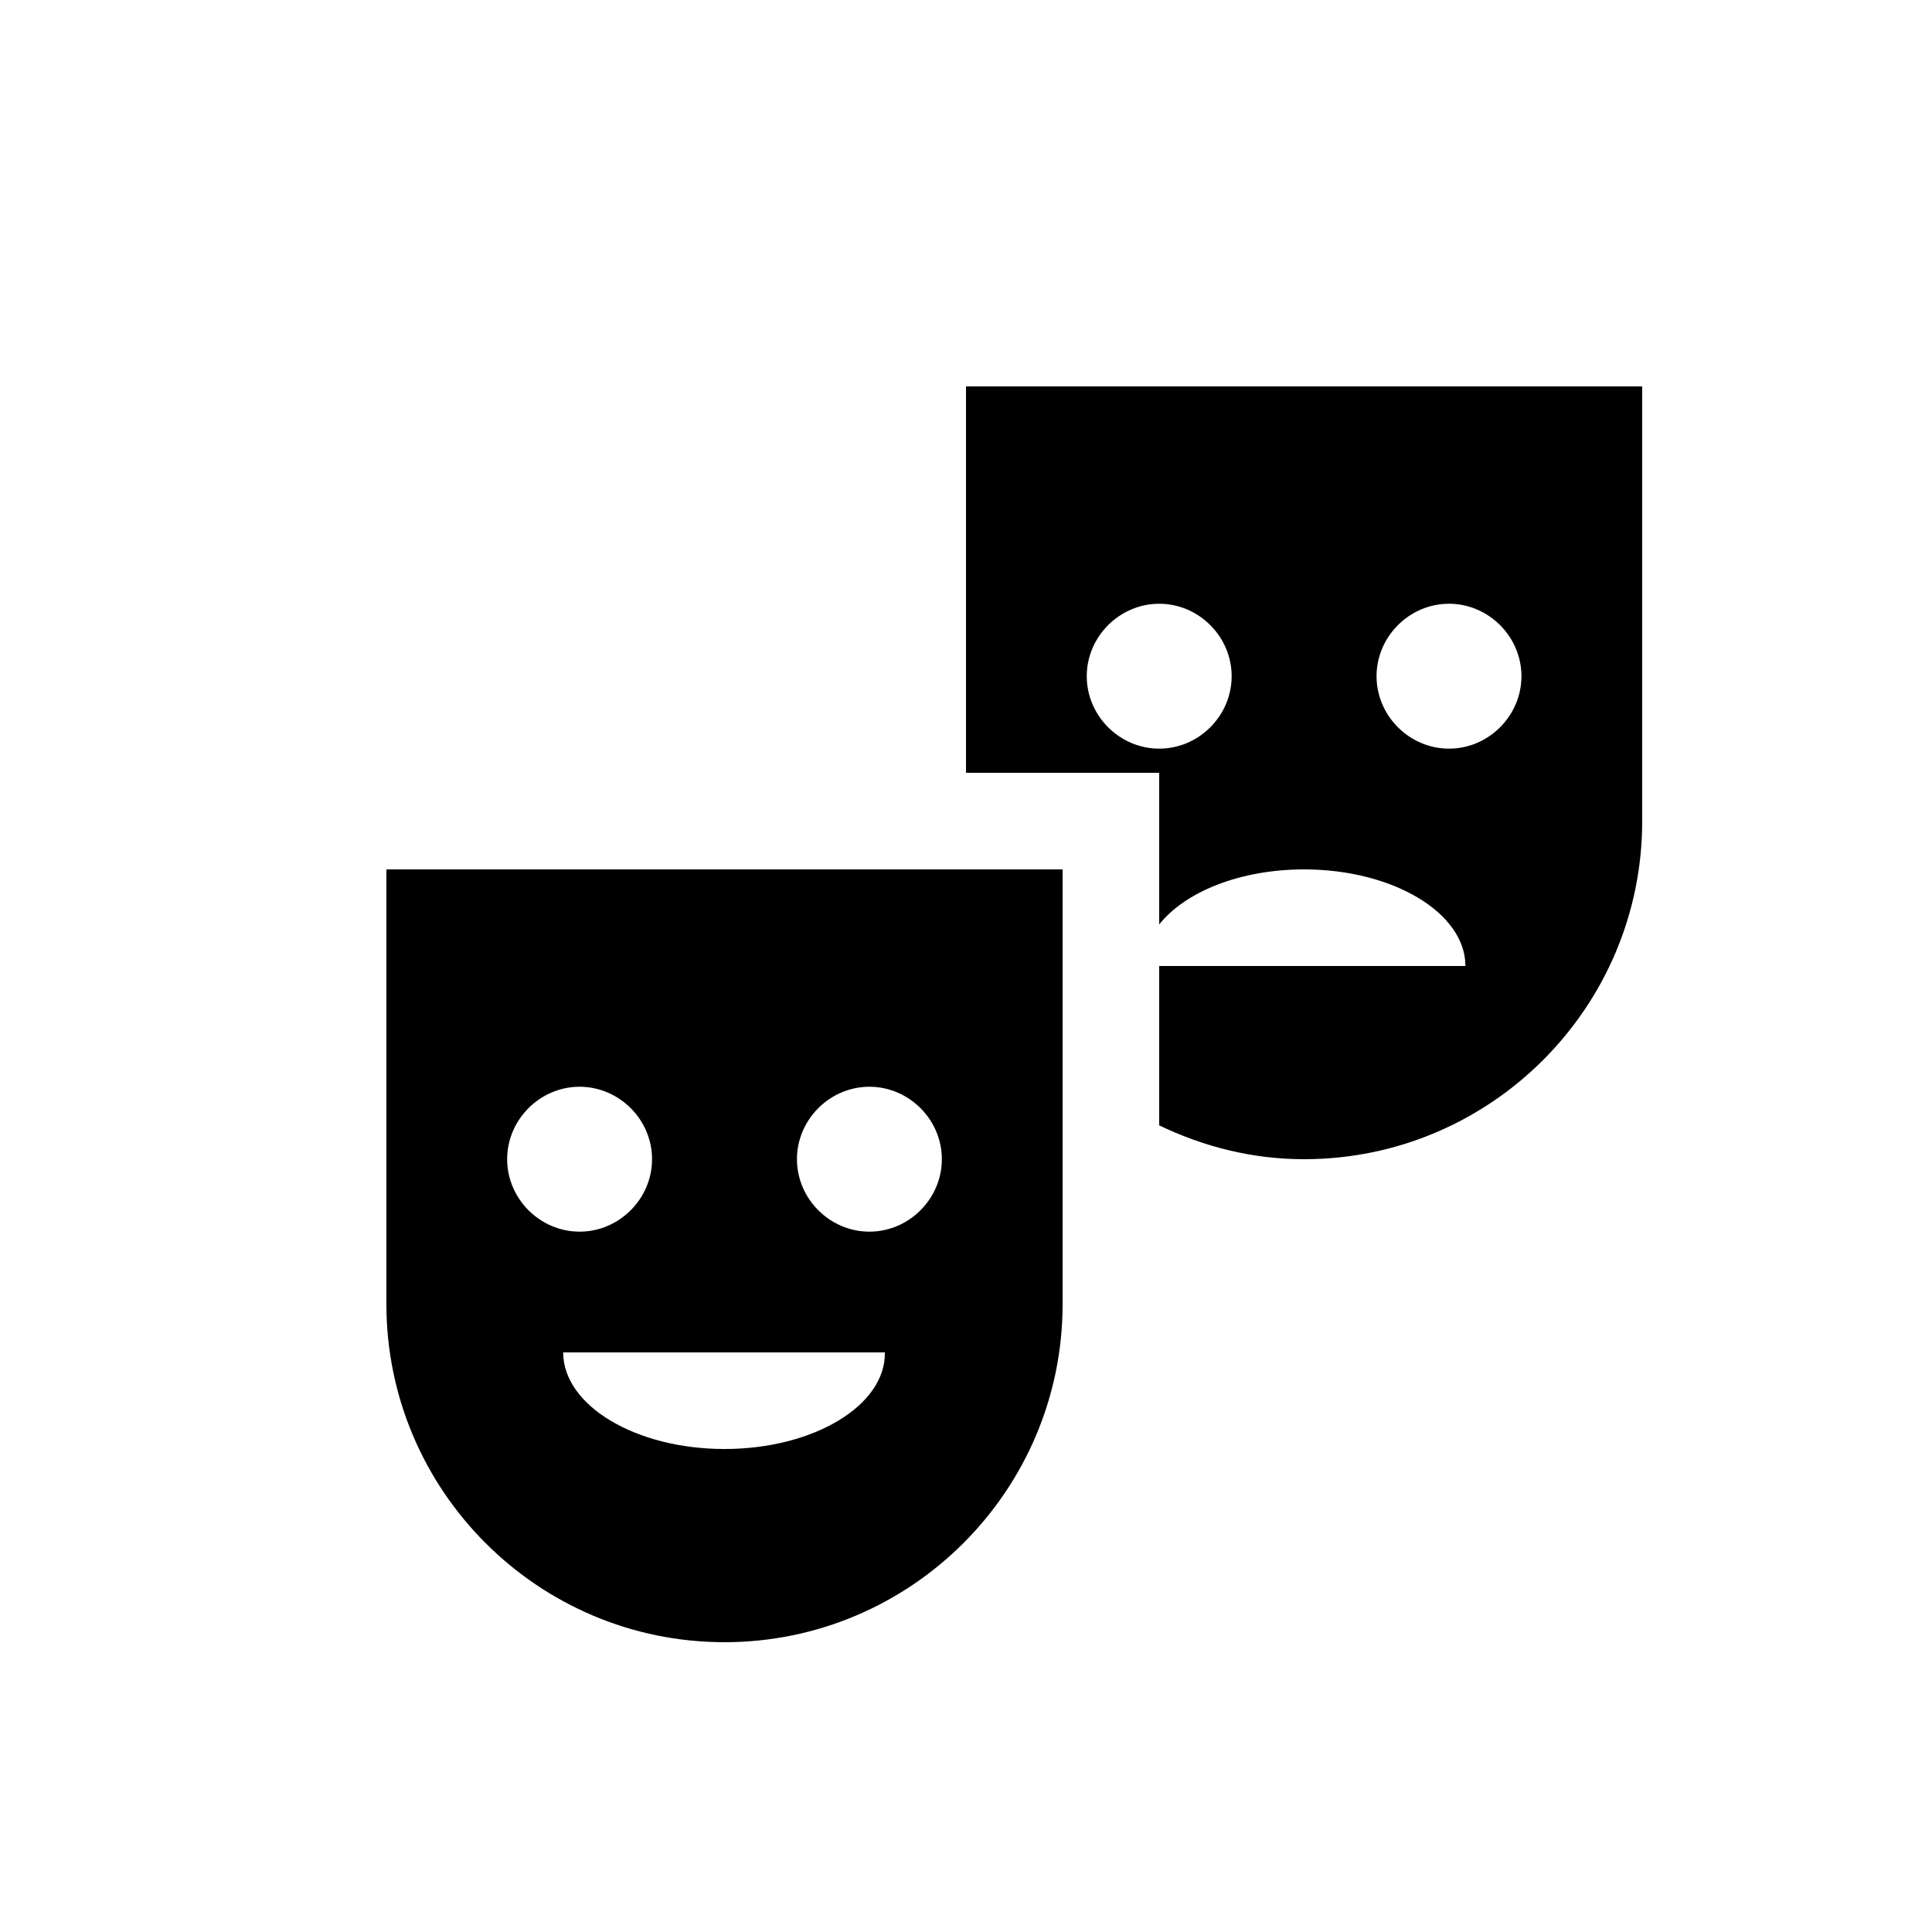
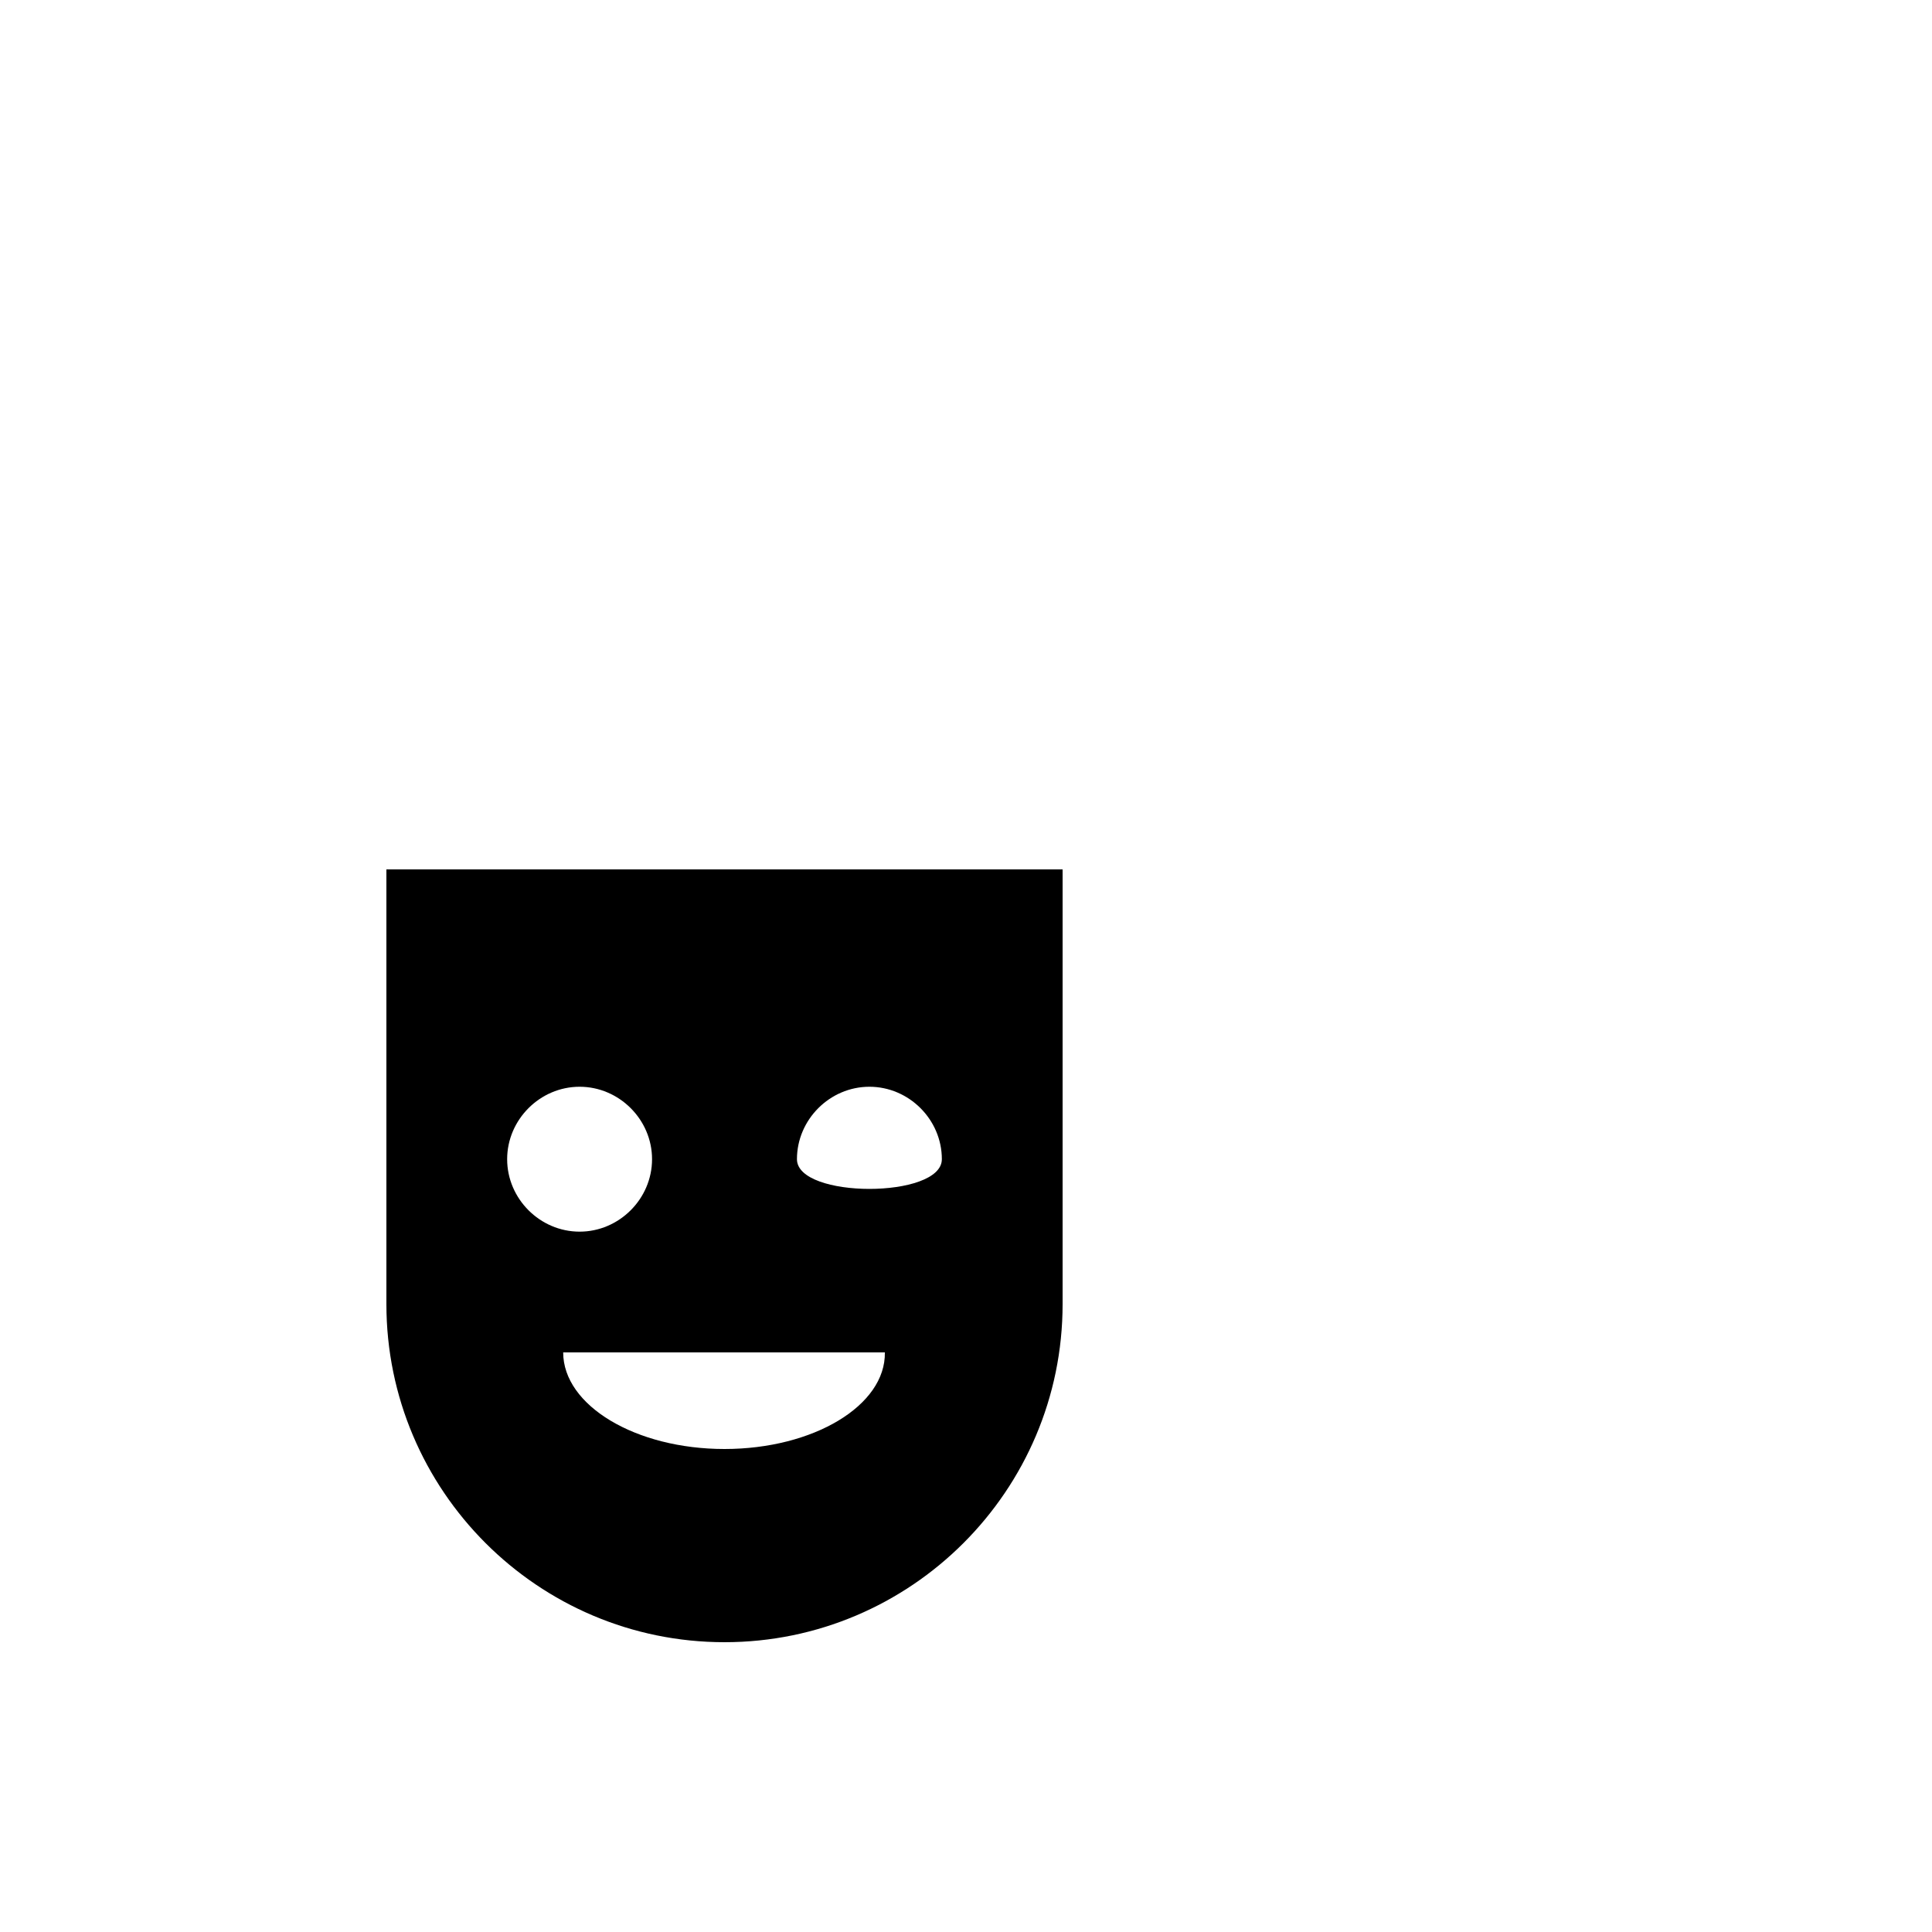
<svg xmlns="http://www.w3.org/2000/svg" enable-background="new 0 0 20 20" height="20" viewBox="0 0 20 20" width="20">
  <g>
-     <rect fill="none" height="20" width="20" />
-   </g>
+     </g>
  <g>
    <g>
-       <path d="M10,4v4h1h1v1v0.57C12.27,9.23,12.84,9,13.5,9c0.92,0,1.67,0.45,1.67,1H12v1.65 c0.46,0.22,0.96,0.35,1.5,0.35c1.93,0,3.5-1.57,3.5-3.5V4H10z M12,7.75c-0.41,0-0.75-0.34-0.75-0.75c0-0.41,0.34-0.75,0.75-0.75 S12.75,6.59,12.75,7C12.75,7.41,12.41,7.75,12,7.75z M15,7.75c-0.41,0-0.75-0.34-0.75-0.75c0-0.41,0.34-0.75,0.75-0.75 S15.75,6.59,15.75,7C15.75,7.41,15.41,7.75,15,7.75z" fill-rule="evenodd" />
-       <path d="M4,13.5C4,15.43,5.57,17,7.5,17s3.5-1.57,3.5-3.5V9H4V13.5z M7.5,15 c-0.92,0-1.67-0.45-1.67-1h3.33C9.17,14.55,8.42,15,7.5,15z M9,11.25c0.41,0,0.75,0.34,0.75,0.75c0,0.41-0.34,0.75-0.75,0.75 S8.25,12.41,8.25,12C8.25,11.59,8.59,11.25,9,11.25z M6,11.25c0.41,0,0.75,0.34,0.75,0.75c0,0.41-0.34,0.75-0.75,0.75 S5.25,12.41,5.25,12C5.25,11.59,5.59,11.25,6,11.25z" fill-rule="evenodd" />
+       <path d="M4,13.5C4,15.43,5.57,17,7.5,17s3.5-1.57,3.5-3.5V9H4V13.5z M7.5,15 c-0.92,0-1.67-0.45-1.67-1h3.33C9.17,14.55,8.42,15,7.5,15z M9,11.25c0.41,0,0.75,0.34,0.75,0.75S8.25,12.41,8.25,12C8.25,11.59,8.59,11.25,9,11.25z M6,11.25c0.41,0,0.75,0.34,0.75,0.75c0,0.41-0.34,0.75-0.75,0.75 S5.25,12.41,5.25,12C5.25,11.59,5.59,11.25,6,11.25z" fill-rule="evenodd" />
    </g>
  </g>
</svg>